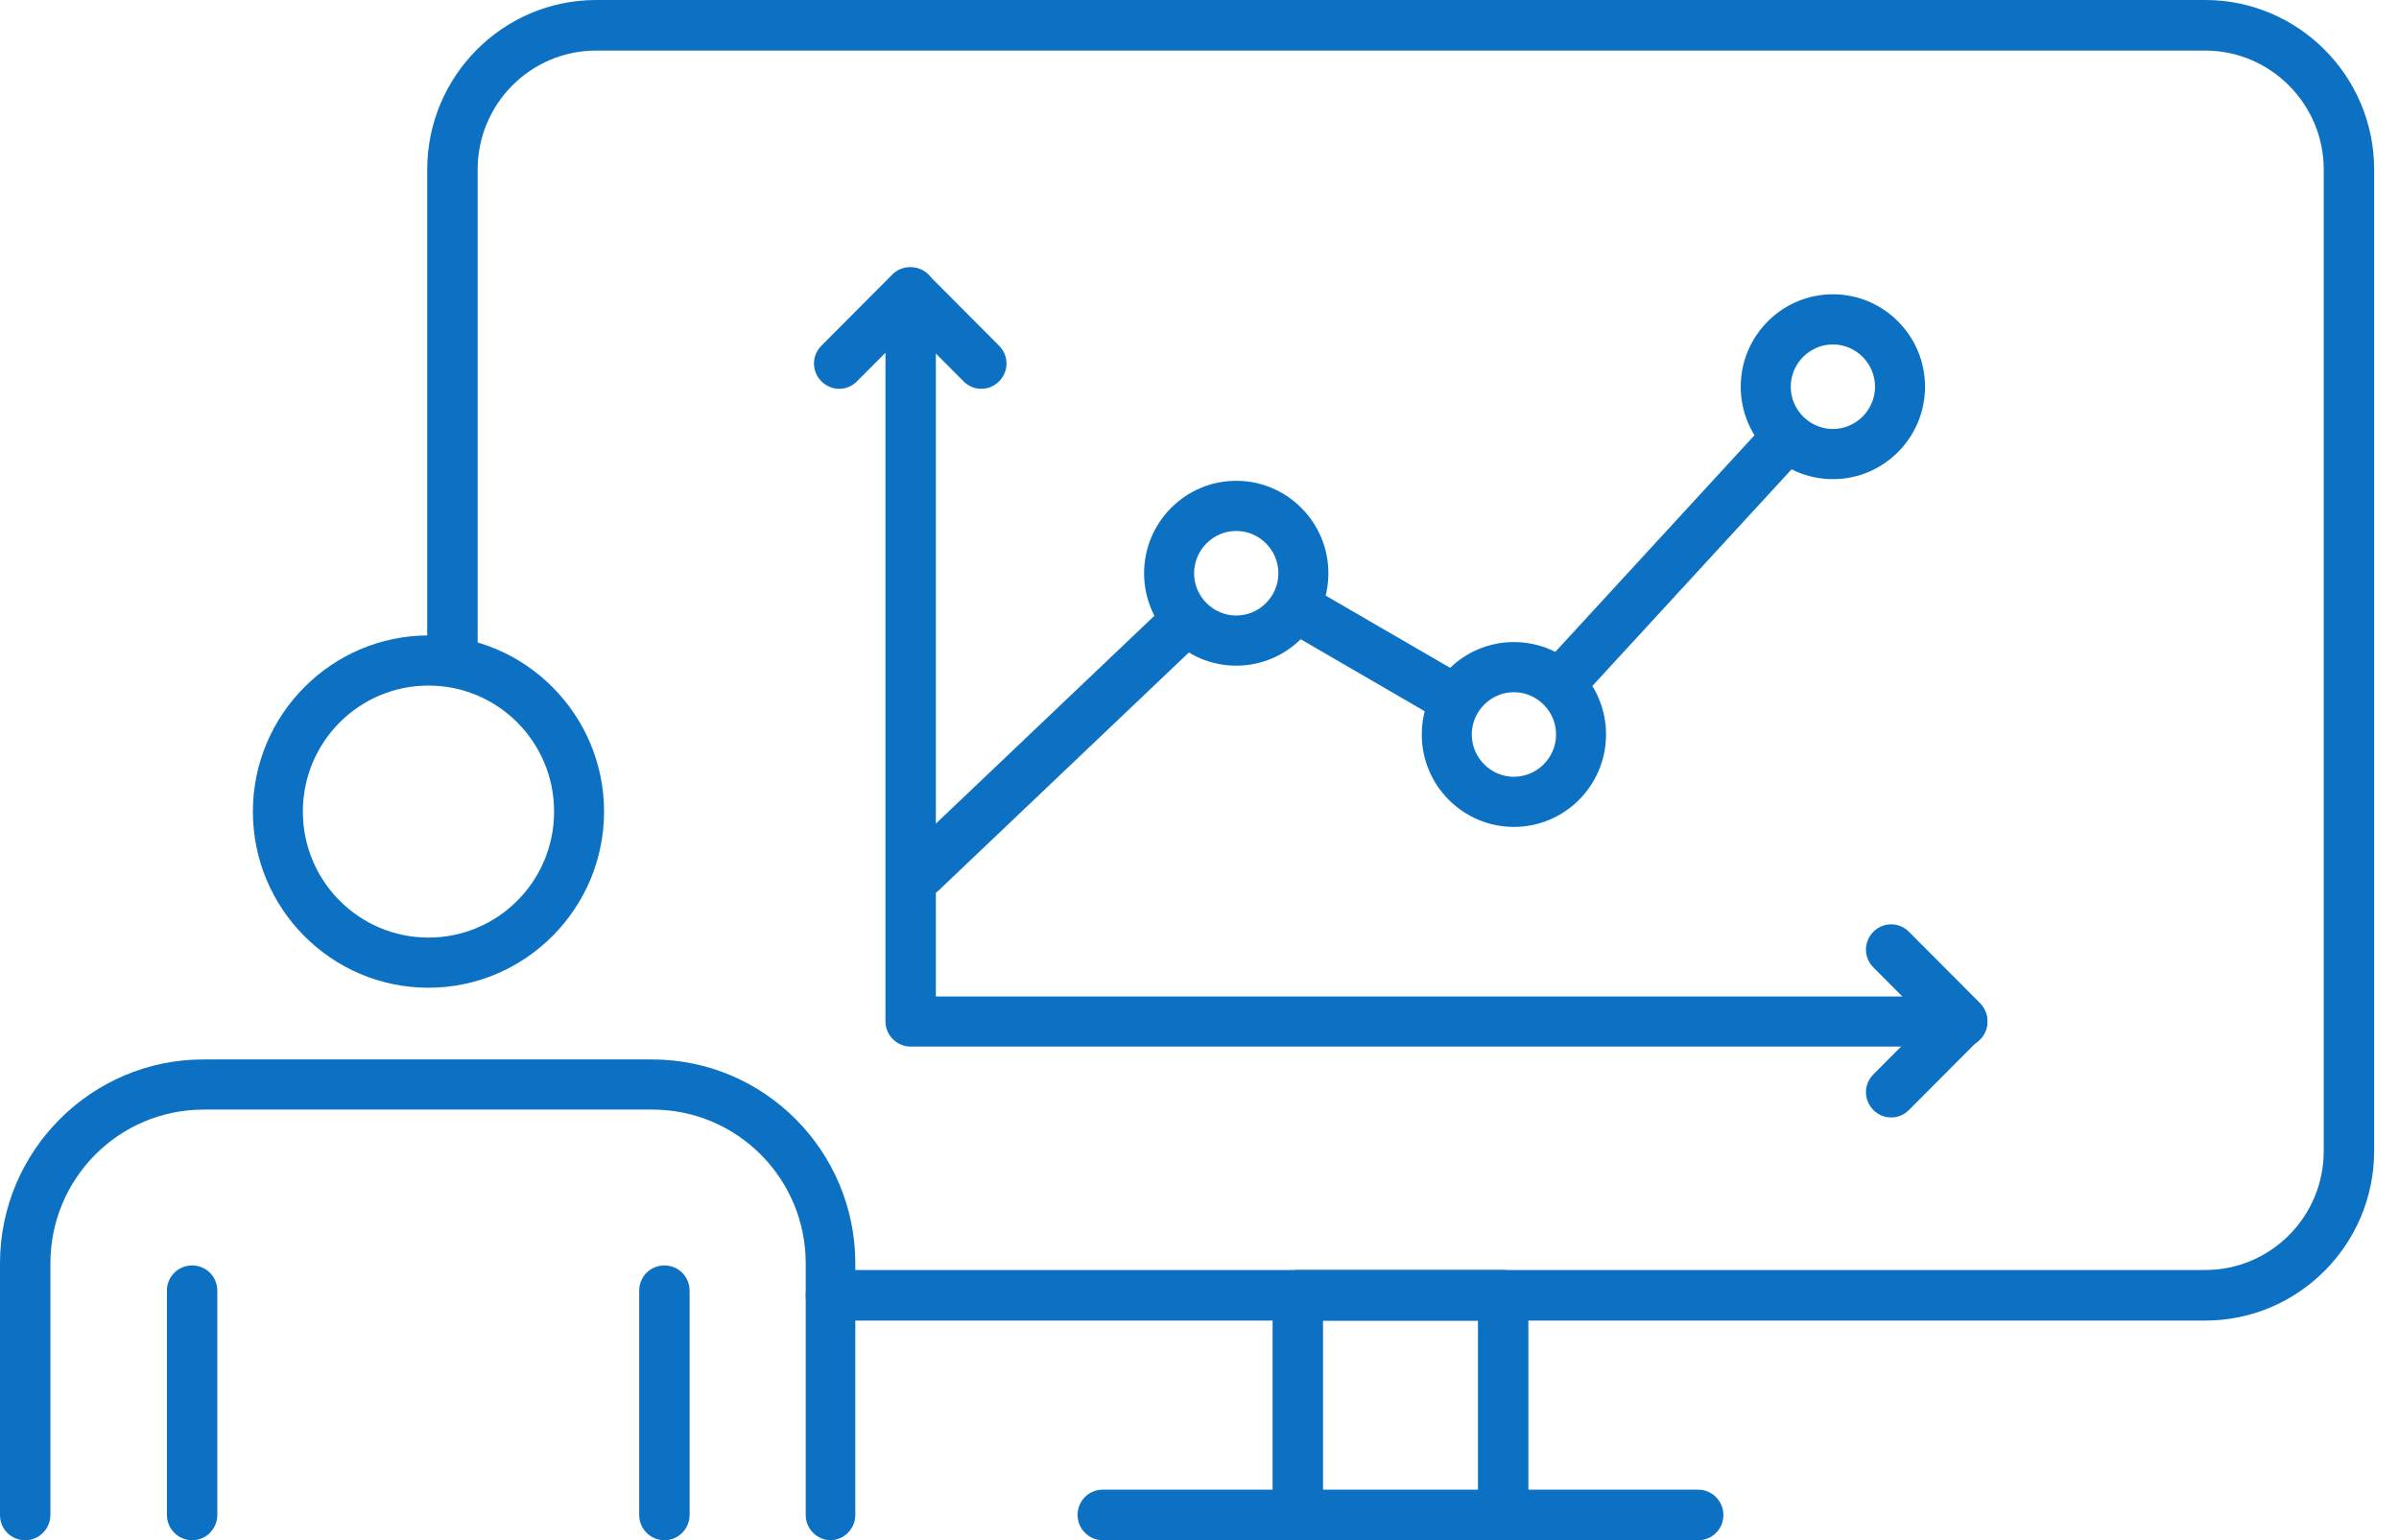
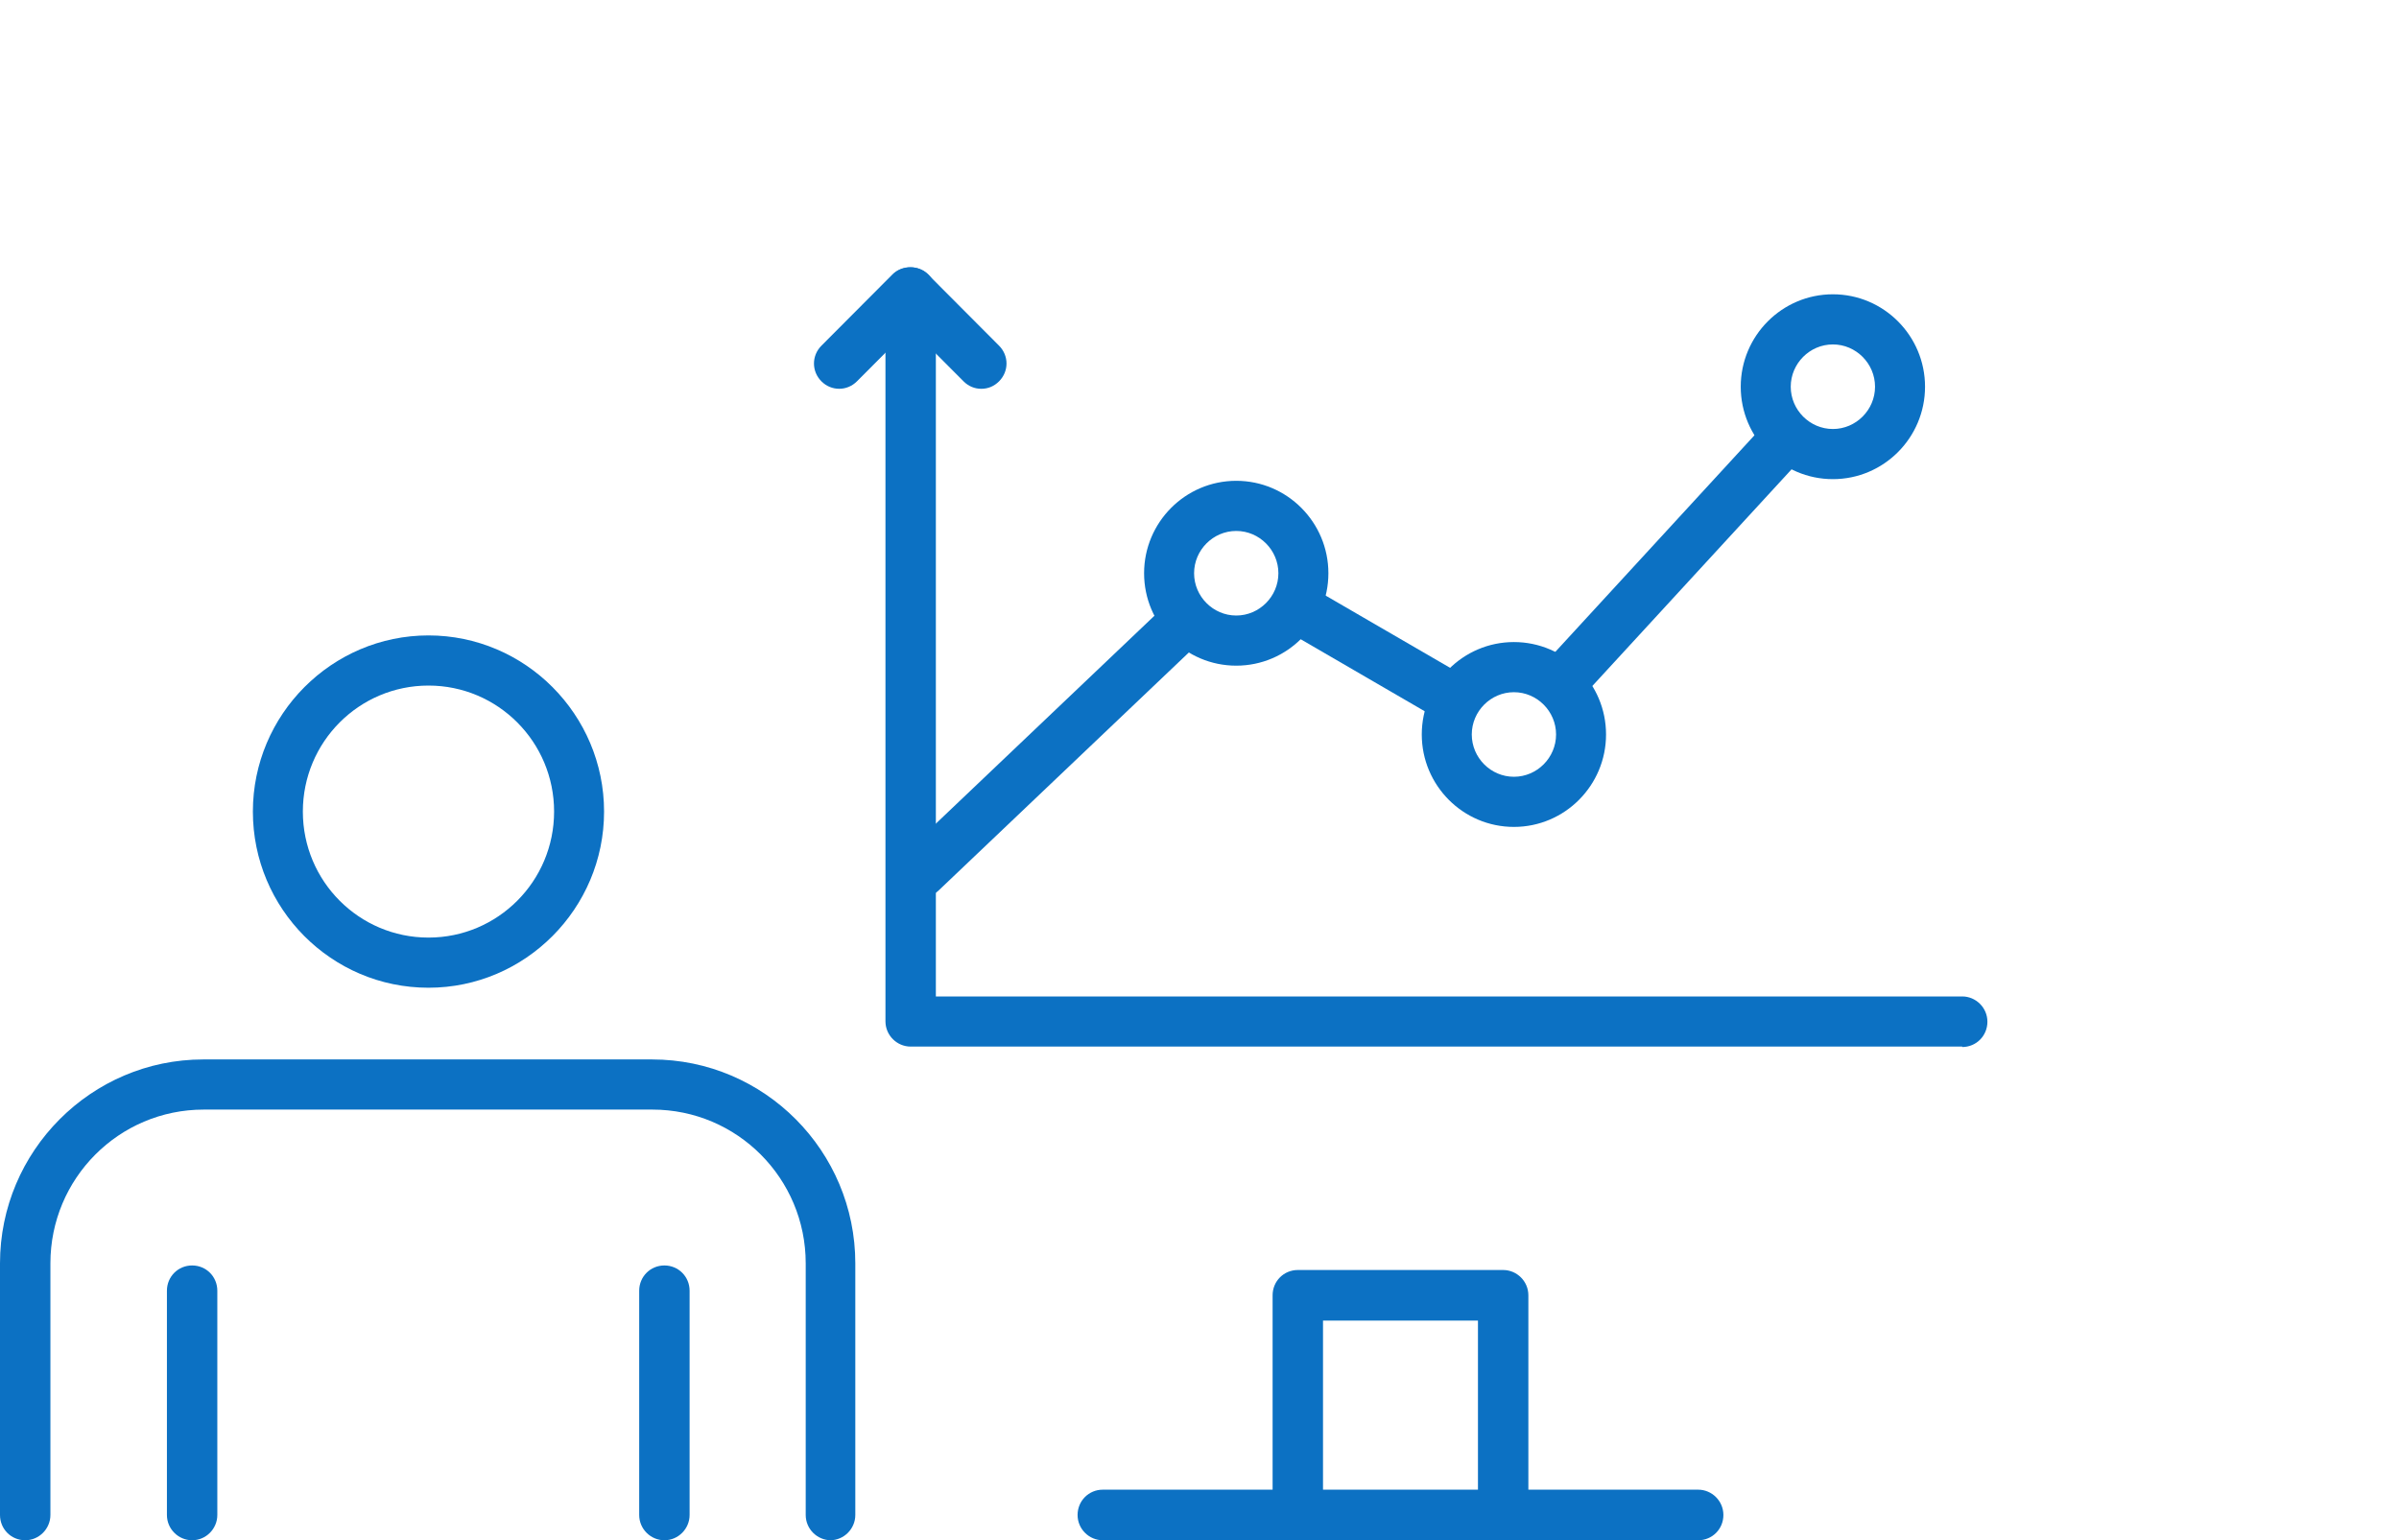
<svg xmlns="http://www.w3.org/2000/svg" width="95" height="61" viewBox="0 0 95 61" fill="none">
-   <path d="M87.324 52.3H32.904C32.364 52.3 31.906 51.857 31.906 51.298C31.906 50.74 32.348 50.297 32.904 50.297H87.324C89.926 50.297 92.02 48.179 92.02 45.586V6.714C92.02 4.12 89.909 2.003 87.324 2.003H23.61C21.009 2.003 18.915 4.12 18.915 6.714V26.019C18.915 26.56 18.473 27.02 17.916 27.02C17.36 27.02 16.918 26.577 16.918 26.019V6.714C16.918 3.02 19.913 0 23.61 0H87.324C91.006 0 94.016 3.004 94.016 6.714V45.586C94.016 49.279 91.022 52.3 87.324 52.3Z" fill="#0C71C3" />
  <path d="M59.525 61H51.393C50.853 61 50.395 60.557 50.395 59.999V51.298C50.395 50.74 50.837 50.297 51.393 50.297H59.525C60.065 50.297 60.523 50.74 60.523 51.298V59.999C60.523 60.54 60.081 61 59.525 61ZM52.391 59.014H58.527V52.3H52.391V59.014Z" fill="#0C71C3" />
  <path d="M67.248 61H43.67C43.13 61 42.672 60.557 42.672 59.999C42.672 59.441 43.114 58.997 43.67 58.997H67.248C67.788 58.997 68.246 59.441 68.246 59.999C68.246 60.557 67.804 61 67.248 61Z" fill="#0C71C3" />
  <path d="M61.898 27.939C61.652 27.939 61.423 27.857 61.227 27.677C60.818 27.299 60.801 26.675 61.178 26.265L69.931 16.744C70.308 16.333 70.93 16.317 71.338 16.695C71.748 17.072 71.764 17.696 71.388 18.106L62.634 27.627C62.438 27.841 62.176 27.956 61.898 27.956V27.939Z" fill="#0C71C3" />
  <path d="M57.562 28.678C57.398 28.678 57.218 28.629 57.071 28.547L50.935 24.984C50.461 24.705 50.297 24.098 50.575 23.622C50.853 23.146 51.459 22.982 51.933 23.261L58.069 26.823C58.543 27.102 58.707 27.709 58.429 28.185C58.249 28.497 57.905 28.678 57.562 28.678Z" fill="#0C71C3" />
  <path d="M36.471 35.556C36.209 35.556 35.947 35.457 35.751 35.244C35.375 34.85 35.391 34.21 35.784 33.832L46.19 23.934C46.583 23.556 47.221 23.573 47.597 23.967C47.974 24.36 47.957 25.001 47.565 25.378L37.158 35.277C36.962 35.457 36.716 35.556 36.471 35.556Z" fill="#0C71C3" />
  <path d="M48.955 26.363C46.943 26.363 45.306 24.722 45.306 22.703C45.306 20.683 46.943 19.042 48.955 19.042C50.968 19.042 52.604 20.683 52.604 22.703C52.604 24.722 50.968 26.363 48.955 26.363ZM48.955 21.028C48.039 21.028 47.286 21.783 47.286 22.703C47.286 23.622 48.039 24.377 48.955 24.377C49.871 24.377 50.624 23.622 50.624 22.703C50.624 21.783 49.871 21.028 48.955 21.028Z" fill="#0C71C3" />
  <path d="M59.951 32.749C57.938 32.749 56.302 31.107 56.302 29.088C56.302 27.069 57.938 25.428 59.951 25.428C61.963 25.428 63.599 27.069 63.599 29.088C63.599 31.107 61.963 32.749 59.951 32.749ZM59.951 27.414C59.034 27.414 58.282 28.169 58.282 29.088C58.282 30.008 59.034 30.763 59.951 30.763C60.867 30.763 61.62 30.008 61.62 29.088C61.62 28.169 60.867 27.414 59.951 27.414Z" fill="#0C71C3" />
  <path d="M72.582 18.976C70.57 18.976 68.933 17.335 68.933 15.316C68.933 13.297 70.57 11.655 72.582 11.655C74.595 11.655 76.231 13.297 76.231 15.316C76.231 17.335 74.595 18.976 72.582 18.976ZM72.582 13.641C71.666 13.641 70.913 14.396 70.913 15.316C70.913 16.235 71.666 16.99 72.582 16.99C73.498 16.99 74.251 16.235 74.251 15.316C74.251 14.396 73.498 13.641 72.582 13.641Z" fill="#0C71C3" />
  <path d="M77.703 41.449H36.062C35.522 41.449 35.064 41.006 35.064 40.448V11.589C35.064 11.031 35.506 10.588 36.062 10.588C36.618 10.588 37.06 11.031 37.06 11.589V39.463H77.703C78.243 39.463 78.701 39.906 78.701 40.464C78.701 41.022 78.26 41.466 77.703 41.466V41.449Z" fill="#0C71C3" />
  <path d="M38.86 15.398C38.598 15.398 38.353 15.299 38.156 15.102L36.046 12.985L33.935 15.102C33.542 15.496 32.92 15.496 32.528 15.102C32.135 14.708 32.135 14.085 32.528 13.691L35.342 10.867C35.718 10.489 36.373 10.489 36.749 10.867L39.563 13.691C39.956 14.085 39.956 14.708 39.563 15.102C39.367 15.299 39.122 15.398 38.86 15.398Z" fill="#0C71C3" />
-   <path d="M74.889 44.256C74.627 44.256 74.382 44.158 74.186 43.961C73.793 43.567 73.793 42.943 74.186 42.549L76.296 40.431L74.186 38.314C73.793 37.92 73.793 37.296 74.186 36.902C74.578 36.508 75.2 36.508 75.593 36.902L78.407 39.725C78.587 39.906 78.701 40.169 78.701 40.431C78.701 40.694 78.603 40.957 78.407 41.137L75.593 43.961C75.396 44.158 75.151 44.256 74.889 44.256Z" fill="#0C71C3" />
  <path d="M32.904 61C32.364 61 31.906 60.557 31.906 59.999V50.034C31.906 46.669 29.19 43.944 25.836 43.944H8.066C4.712 43.944 1.996 46.669 1.996 50.034V59.999C1.996 60.54 1.554 61 0.998 61C0.442 61 0 60.557 0 59.999V50.034C0 45.586 3.616 41.958 8.05 41.958H25.819C30.27 41.958 33.87 45.586 33.87 50.034V59.999C33.87 60.54 33.428 61 32.871 61H32.904Z" fill="#0C71C3" />
  <path d="M16.968 39.118C13.122 39.118 10.014 35.983 10.014 32.142C10.014 28.3 13.139 25.165 16.968 25.165C20.796 25.165 23.921 28.3 23.921 32.142C23.921 35.983 20.796 39.118 16.968 39.118ZM16.968 27.151C14.219 27.151 11.993 29.384 11.993 32.142C11.993 34.899 14.219 37.132 16.968 37.132C19.716 37.132 21.942 34.899 21.942 32.142C21.942 29.384 19.716 27.151 16.968 27.151Z" fill="#0C71C3" />
  <path d="M7.608 61C7.068 61 6.61 60.557 6.61 59.999V51.118C6.61 50.56 7.052 50.117 7.608 50.117C8.165 50.117 8.606 50.56 8.606 51.118V59.999C8.606 60.54 8.165 61 7.608 61Z" fill="#0C71C3" />
  <path d="M26.31 61C25.77 61 25.312 60.557 25.312 59.999V51.118C25.312 50.56 25.754 50.117 26.31 50.117C26.866 50.117 27.308 50.56 27.308 51.118V59.999C27.308 60.54 26.866 61 26.31 61Z" fill="#0C71C3" />
</svg>